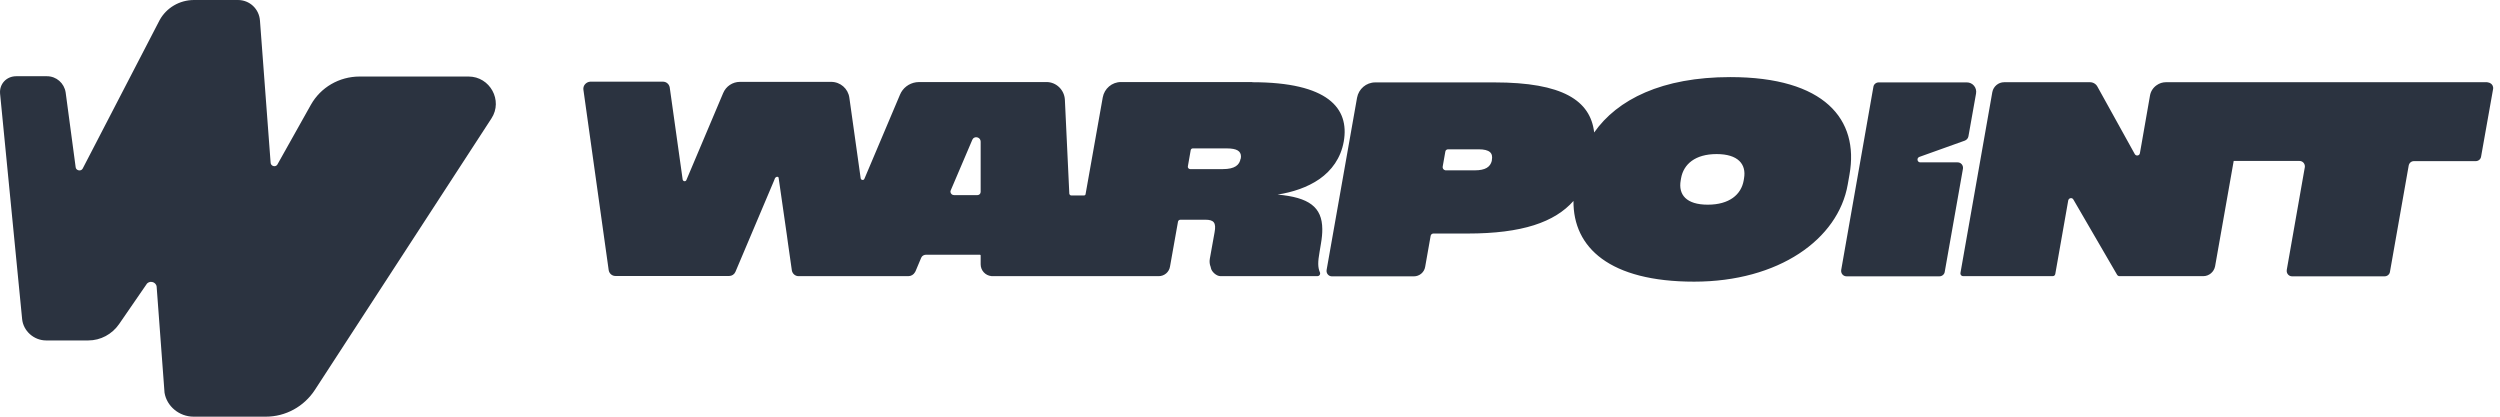
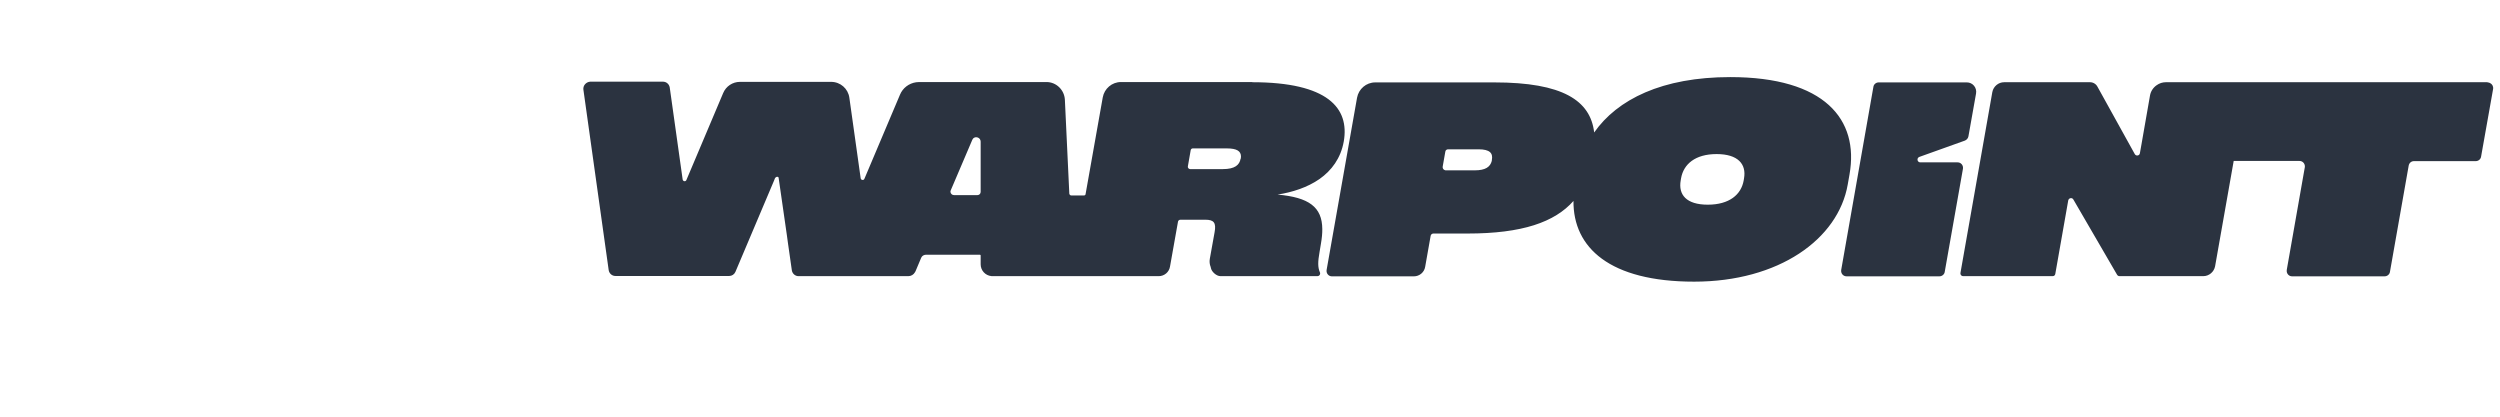
<svg xmlns="http://www.w3.org/2000/svg" width="204" height="34" viewBox="0 0 204 34" fill="none">
  <path d="M141.188 6.291C148.884 6.291 151.714 9.742 150.92 14.232L150.775 15.056C149.996 19.532 145.13 22.983 138.242 22.983C131.354 22.983 128.366 20.21 128.395 16.398C126.864 18.131 124.206 19.056 119.759 19.056H116.958C116.857 19.056 116.756 19.142 116.741 19.243L116.294 21.77C116.222 22.218 115.831 22.55 115.369 22.55H108.684C108.409 22.55 108.208 22.304 108.251 22.03L110.734 7.98C110.864 7.258 111.485 6.724 112.222 6.724H121.939C127.513 6.724 129.781 8.197 130.084 10.81C131.976 8.11 135.628 6.291 141.188 6.291ZM160.494 6.723C160.971 6.723 161.332 7.155 161.245 7.632L160.624 11.127C160.595 11.286 160.479 11.415 160.335 11.473L156.624 12.802C156.379 12.889 156.437 13.249 156.696 13.249H159.743C160.017 13.249 160.22 13.494 160.177 13.769L158.689 22.188C158.661 22.39 158.472 22.548 158.256 22.548H150.675C150.401 22.548 150.199 22.303 150.242 22.028L152.87 7.083C152.899 6.881 153.086 6.723 153.303 6.723H160.494ZM170.544 6.709C170.804 6.709 171.035 6.854 171.15 7.07L174.197 12.571C174.298 12.759 174.587 12.716 174.616 12.499L174.74 11.8L175.438 7.806C175.497 7.448 175.703 7.144 175.989 6.949C176.202 6.798 176.46 6.709 176.738 6.709H202.99L202.976 6.724C203.054 6.724 203.125 6.744 203.188 6.777C203.361 6.858 203.47 7.049 203.438 7.257L202.455 12.787C202.426 12.989 202.239 13.148 202.022 13.148H196.982C196.766 13.149 196.593 13.292 196.55 13.509L195.019 22.188C194.99 22.389 194.802 22.548 194.586 22.548H187.033C186.793 22.548 186.609 22.36 186.596 22.13V22.116C186.594 22.083 186.595 22.049 186.601 22.015L188.074 13.64C188.078 13.615 188.078 13.591 188.078 13.567C188.072 13.33 187.885 13.134 187.64 13.134H182.269L180.752 21.726C180.665 22.187 180.261 22.534 179.785 22.534H172.955C172.868 22.534 172.796 22.49 172.753 22.418L169.187 16.281C169.085 16.094 168.811 16.151 168.768 16.354L167.713 22.346C167.698 22.461 167.612 22.534 167.497 22.534H160.19C160.074 22.534 159.97 22.441 159.97 22.318C159.969 22.299 159.97 22.28 159.975 22.261L162.573 7.518C162.66 7.056 163.065 6.709 163.541 6.709H170.544ZM54.102 6.665C54.377 6.665 54.608 6.868 54.651 7.142L55.705 14.65C55.734 14.809 55.95 14.838 56.008 14.694L59.012 7.59C59.243 7.041 59.777 6.68 60.384 6.68H67.82C68.571 6.68 69.207 7.229 69.308 7.979L70.231 14.55C70.26 14.708 70.476 14.737 70.534 14.593L73.436 7.734C73.664 7.178 74.168 6.799 74.755 6.713C74.839 6.701 74.924 6.694 75.011 6.694H85.393C86.187 6.694 86.851 7.33 86.894 8.139L87.256 15.806C87.27 15.878 87.328 15.95 87.415 15.95H88.454C88.512 15.95 88.584 15.907 88.584 15.835L89.984 7.95C90.114 7.229 90.736 6.695 91.472 6.694H102.187L102.172 6.709C108.352 6.709 110.128 8.817 109.651 11.546C109.406 12.918 108.656 13.914 107.674 14.607C106.677 15.3 105.449 15.69 104.251 15.878C106.81 16.107 107.885 16.891 107.899 18.686C107.904 19.041 107.866 19.437 107.789 19.878L107.674 20.571C107.604 20.964 107.568 21.275 107.569 21.536C107.572 21.805 107.615 22.02 107.702 22.217C107.721 22.253 107.726 22.291 107.723 22.327C107.72 22.438 107.624 22.535 107.5 22.535H99.602C99.241 22.535 98.88 22.16 98.822 21.914C98.81 21.867 98.798 21.821 98.788 21.776C98.707 21.577 98.68 21.351 98.721 21.119L99.11 18.954C99.255 18.174 99.052 17.929 98.359 17.929H96.324L96.252 17.941C96.184 17.966 96.133 18.026 96.122 18.102L95.472 21.755C95.4 22.203 95.01 22.535 94.548 22.535H80.989L80.89 22.529C80.402 22.48 80.022 22.068 80.022 21.567V20.846C80.022 20.839 80.019 20.832 80.018 20.826C80.004 20.801 79.991 20.787 79.964 20.787H75.56C75.433 20.787 75.314 20.841 75.231 20.933C75.207 20.963 75.187 20.997 75.17 21.033L74.708 22.131C74.693 22.165 74.673 22.197 74.653 22.227C74.547 22.413 74.343 22.535 74.115 22.535H65.163C64.889 22.535 64.658 22.333 64.614 22.059L64.297 19.835C64.268 19.618 64.239 19.416 64.21 19.199L63.531 14.479C63.529 14.475 63.527 14.473 63.524 14.47C63.463 14.393 63.326 14.409 63.242 14.535L63.156 14.752L60.008 22.189C59.921 22.39 59.719 22.52 59.503 22.52H50.218C49.944 22.52 49.712 22.318 49.669 22.044L47.605 7.315C47.561 6.983 47.821 6.694 48.153 6.665H54.102ZM140.076 12.572C138.329 12.572 137.376 13.395 137.174 14.55L137.145 14.724C136.942 15.879 137.592 16.702 139.354 16.702C141.115 16.702 142.083 15.879 142.285 14.724L142.313 14.55C142.515 13.395 141.823 12.572 140.076 12.572ZM80.022 11.56C80.022 11.224 79.623 11.092 79.412 11.294C79.385 11.323 79.361 11.359 79.343 11.401L77.581 15.531C77.561 15.574 77.555 15.618 77.557 15.661C77.571 15.8 77.69 15.921 77.841 15.921H79.762C79.906 15.921 80.022 15.806 80.022 15.661V11.56ZM118.171 12.183C118.055 12.183 117.954 12.255 117.939 12.37L117.723 13.598C117.698 13.736 117.794 13.864 117.925 13.894L117.983 13.9H120.337C121.218 13.9 121.602 13.621 121.729 13.133L121.737 13.049C121.838 12.5 121.578 12.183 120.64 12.183H118.171ZM97.335 12.109C97.248 12.109 97.176 12.167 97.161 12.254L96.931 13.567C96.905 13.668 96.979 13.77 97.075 13.794L97.118 13.799H99.789C100.757 13.799 101.147 13.466 101.233 12.946H101.248C101.258 12.882 101.263 12.82 101.263 12.763C101.256 12.34 100.949 12.109 100.093 12.109H97.335Z" fill="#2B3340" />
-   <path d="M25.698 31.811C24.806 33.182 23.303 34 21.692 34H15.796C14.631 34 13.607 33.157 13.425 32.042L12.781 23.377C12.715 22.964 12.145 22.857 11.939 23.22L9.709 26.458C9.139 27.276 8.206 27.78 7.207 27.78H3.763C2.763 27.78 1.896 27.003 1.805 26.029L0.005 7.633C-0.061 6.856 0.525 6.22 1.326 6.22H3.829C4.605 6.22 5.241 6.79 5.357 7.542L6.174 13.646C6.199 13.919 6.604 14.01 6.744 13.762L13.029 1.636C13.582 0.636 14.648 0 15.837 0L19.413 0C20.371 0 21.147 0.727 21.213 1.685L22.081 13.258C22.081 13.555 22.469 13.671 22.626 13.44L25.359 8.566C26.16 7.129 27.68 6.245 29.348 6.245H38.234C39.985 6.245 41.059 8.203 40.101 9.665L25.698 31.811Z" fill="#2B3340" />
</svg>